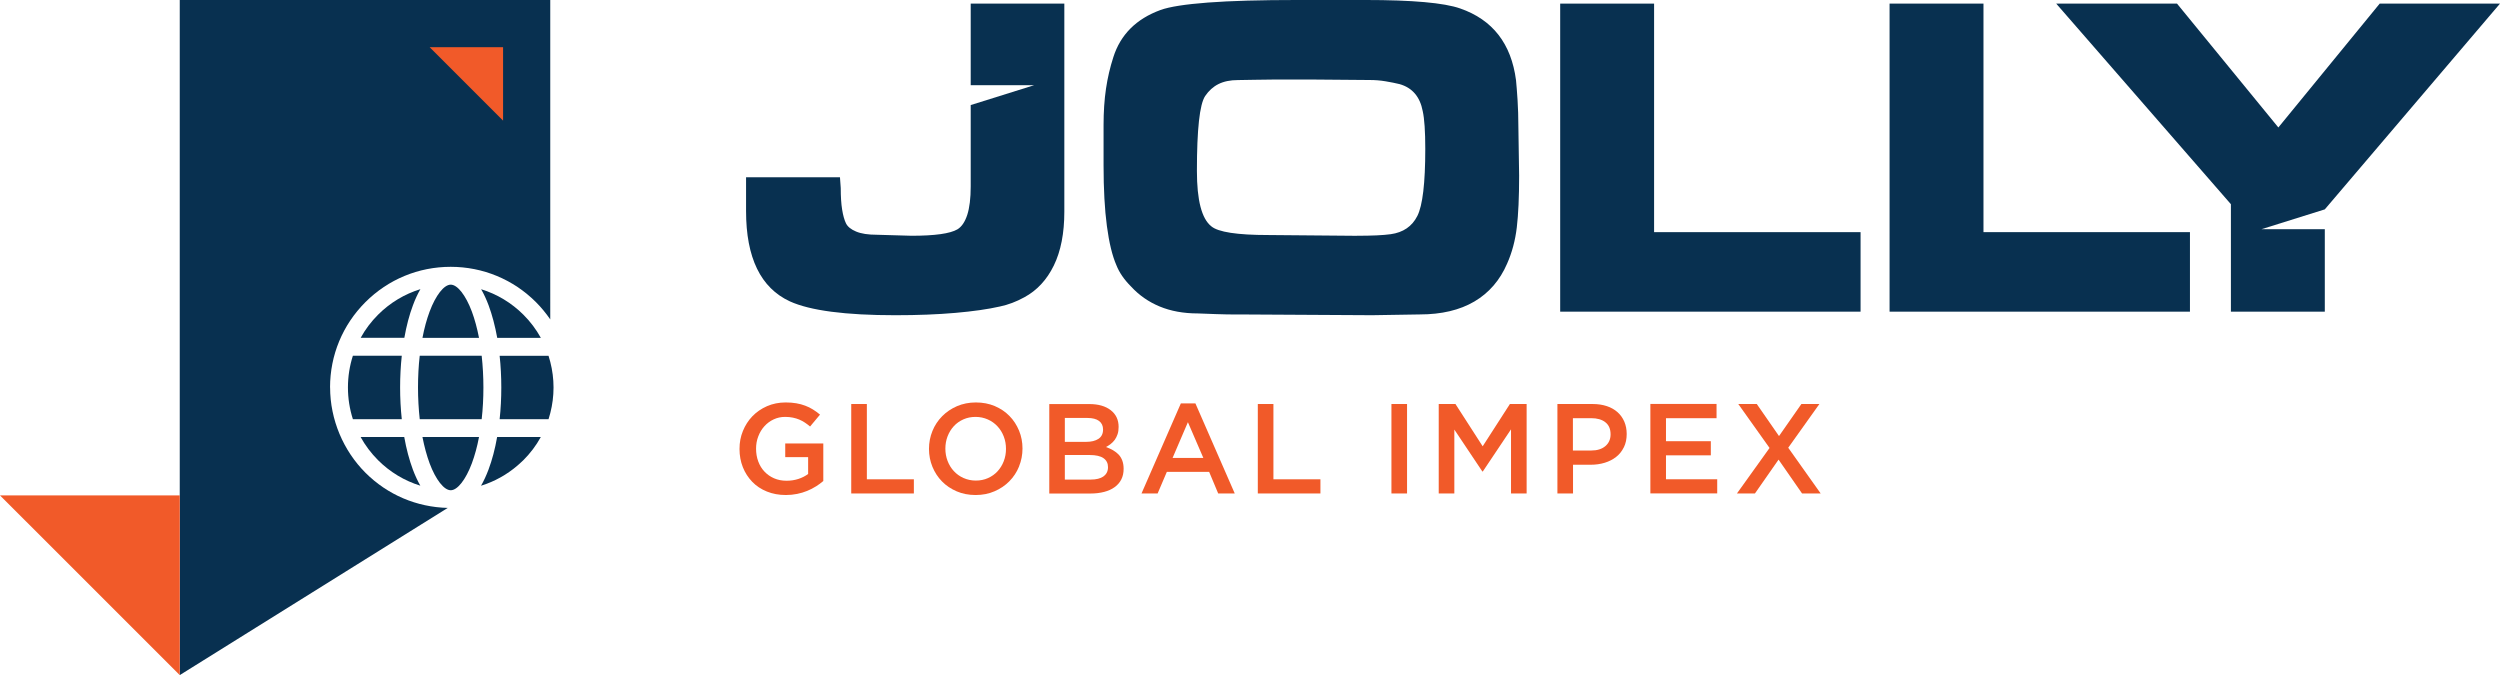
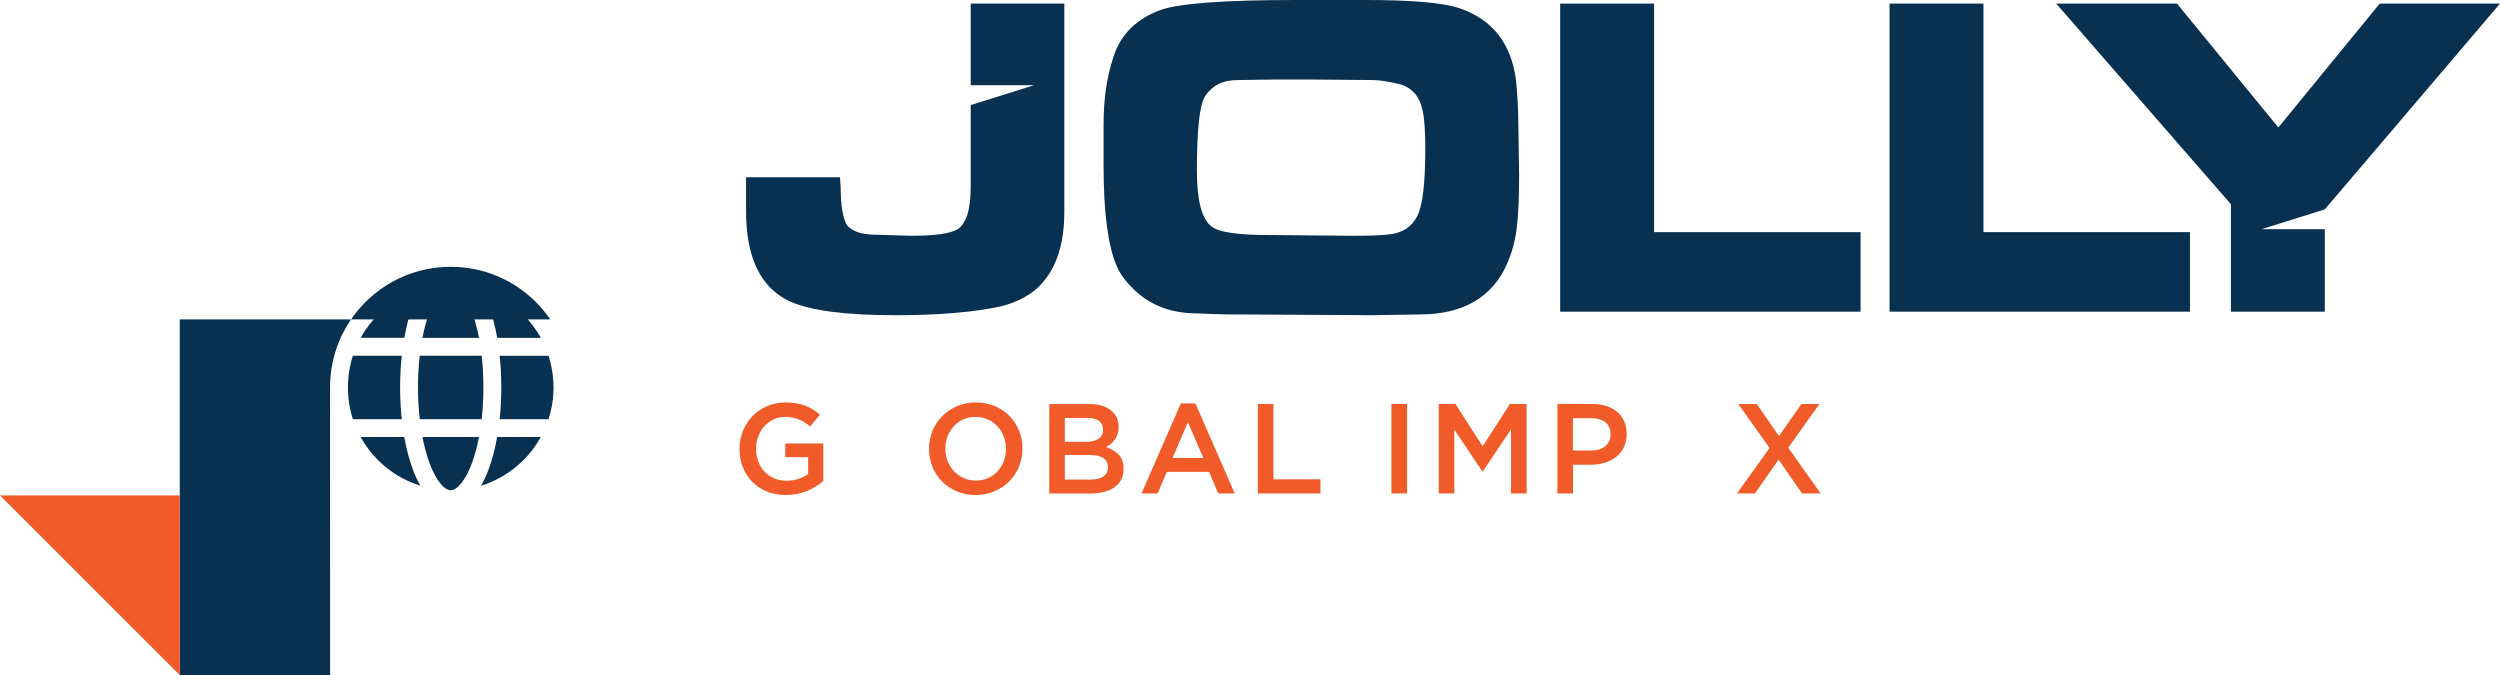
<svg xmlns="http://www.w3.org/2000/svg" id="uuid-20102be3-e542-4075-b902-bfa69db9bbc0" data-name="Layer 1" viewBox="0 0 449.93 121.5">
  <defs>
    <style>
      .uuid-88309003-474f-44d5-bae5-1abc42a34e9e {
        fill: #f15a29;
      }

      .uuid-88309003-474f-44d5-bae5-1abc42a34e9e, .uuid-422e3ce3-94cb-45a5-9bac-fcb5807b7fd9 {
        stroke-width: 0px;
      }

      .uuid-422e3ce3-94cb-45a5-9bac-fcb5807b7fd9 {
        fill: #083050;
      }
    </style>
  </defs>
  <g>
    <path class="uuid-88309003-474f-44d5-bae5-1abc42a34e9e" d="M146.82,87.55c-.48.31-1,.57-1.56.8-.56.23-1.16.41-1.8.54-.64.13-1.32.2-2.02.2-1.26,0-2.4-.21-3.43-.63-1.03-.42-1.91-1-2.63-1.75s-1.29-1.62-1.69-2.63c-.4-1.01-.6-2.11-.6-3.29s.2-2.21.61-3.22c.41-1.01.98-1.9,1.71-2.66.74-.76,1.61-1.36,2.63-1.81,1.02-.44,2.13-.67,3.35-.67.71,0,1.35.05,1.92.15.58.1,1.11.24,1.6.43.49.18.96.41,1.39.68.44.27.86.58,1.28.93l-1.79,2.14c-.31-.26-.62-.5-.94-.71-.32-.21-.66-.39-1.01-.54s-.74-.26-1.16-.35-.89-.13-1.39-.13c-.74,0-1.42.15-2.06.45-.64.3-1.19.71-1.66,1.23-.47.52-.84,1.13-1.1,1.82-.27.69-.4,1.43-.4,2.21,0,.83.13,1.6.39,2.3s.63,1.32,1.12,1.83c.48.51,1.06.92,1.73,1.21.67.29,1.41.44,2.24.44.77,0,1.48-.11,2.15-.33.67-.22,1.25-.52,1.74-.89v-3.03h-4.12v-2.46h6.85v6.76c-.4.34-.84.66-1.32.97Z" />
-     <path class="uuid-88309003-474f-44d5-bae5-1abc42a34e9e" d="M153.2,72.71h2.81v13.55h8.46v2.55h-11.27v-16.1Z" />
    <path class="uuid-88309003-474f-44d5-bae5-1abc42a34e9e" d="M183.4,83.96c-.41,1.01-1,1.9-1.75,2.66-.75.76-1.64,1.36-2.67,1.8-1.03.45-2.16.67-3.4.67s-2.38-.22-3.4-.66-1.91-1.03-2.64-1.78c-.74-.75-1.31-1.63-1.73-2.64-.41-1.01-.62-2.09-.62-3.22s.21-2.21.62-3.22c.41-1.01,1-1.9,1.75-2.66.75-.76,1.64-1.36,2.67-1.81,1.03-.44,2.16-.67,3.4-.67s2.38.22,3.4.65c1.03.44,1.91,1.03,2.64,1.78.74.75,1.31,1.63,1.73,2.64s.62,2.09.62,3.22-.21,2.21-.62,3.22ZM180.65,78.56c-.27-.7-.64-1.31-1.13-1.83-.48-.52-1.06-.94-1.74-1.24s-1.41-.46-2.21-.46-1.53.15-2.2.45-1.24.71-1.71,1.22-.85,1.12-1.12,1.82c-.27.7-.4,1.44-.4,2.22s.13,1.52.4,2.22c.27.7.64,1.31,1.13,1.83.48.52,1.06.94,1.74,1.24s1.41.46,2.21.46,1.53-.15,2.2-.45,1.24-.71,1.71-1.22c.47-.51.85-1.12,1.12-1.82s.4-1.44.4-2.22-.13-1.52-.4-2.22Z" />
    <path class="uuid-88309003-474f-44d5-bae5-1abc42a34e9e" d="M199.9,73.82c.95.74,1.42,1.74,1.42,3.02,0,.49-.06.93-.19,1.31-.13.38-.3.72-.5,1-.21.28-.45.53-.73.75s-.57.4-.86.55c.47.17.9.36,1.29.59s.72.49,1.01.79c.28.31.5.67.65,1.09.15.42.23.91.23,1.46,0,.72-.14,1.36-.42,1.91s-.68,1.01-1.21,1.39c-.52.38-1.15.66-1.88.85-.74.19-1.55.29-2.43.29h-7.44v-16.1h7.21c1.62,0,2.91.37,3.86,1.11ZM197.69,78.98c.55-.36.83-.92.83-1.68,0-.66-.24-1.18-.72-1.54-.48-.36-1.18-.54-2.1-.54h-4.06v4.3h3.85c.92,0,1.65-.18,2.2-.54ZM198.58,85.74c.55-.38.83-.93.83-1.67,0-.69-.27-1.23-.81-1.61-.54-.38-1.37-.57-2.49-.57h-4.47v4.42h4.68c.96,0,1.72-.19,2.27-.56Z" />
    <path class="uuid-88309003-474f-44d5-bae5-1abc42a34e9e" d="M222.23,88.81h-2.99l-1.63-3.89h-7.61l-1.66,3.89h-2.9l7.08-16.21h2.62l7.08,16.21ZM213.79,75.98l-2.76,6.44h5.54l-2.78-6.44Z" />
    <path class="uuid-88309003-474f-44d5-bae5-1abc42a34e9e" d="M226.37,72.71h2.81v13.55h8.46v2.55h-11.27v-16.1Z" />
    <path class="uuid-88309003-474f-44d5-bae5-1abc42a34e9e" d="M253.23,72.71v16.1h-2.81v-16.1h2.81Z" />
    <path class="uuid-88309003-474f-44d5-bae5-1abc42a34e9e" d="M266.87,84.85h-.09l-5.04-7.54v11.5h-2.81v-16.1h3.01l4.9,7.61,4.9-7.61h3.01v16.1h-2.81v-11.54l-5.08,7.59Z" />
    <path class="uuid-88309003-474f-44d5-bae5-1abc42a34e9e" d="M292.24,80.51c-.34.69-.8,1.27-1.38,1.72-.58.46-1.27.81-2.05,1.05s-1.62.36-2.51.36h-3.2v5.17h-2.81v-16.1h6.35c.94,0,1.78.13,2.54.38.76.25,1.4.62,1.93,1.09.53.47.93,1.04,1.22,1.7.28.66.43,1.4.43,2.23,0,.91-.17,1.7-.51,2.39ZM288.92,75.99c-.63-.49-1.48-.73-2.54-.73h-3.3v5.82h3.3c1.08,0,1.93-.27,2.55-.8s.93-1.24.93-2.11c0-.97-.32-1.7-.95-2.18Z" />
-     <path class="uuid-88309003-474f-44d5-bae5-1abc42a34e9e" d="M308.94,75.26h-9.11v4.14h8.07v2.55h-8.07v4.3h9.22v2.55h-12.03v-16.1h11.91v2.55Z" />
    <path class="uuid-88309003-474f-44d5-bae5-1abc42a34e9e" d="M324.32,88.81l-4.23-6.09-4.25,6.09h-3.24l5.87-8.19-5.63-7.91h3.33l4,5.77,4.03-5.77h3.24l-5.61,7.87,5.84,8.23h-3.33Z" />
  </g>
  <g>
    <path class="uuid-422e3ce3-94cb-45a5-9bac-fcb5807b7fd9" d="M222.73,56.6c-1.26,0-2.56-.02-3.9-.07-1.34-.05-2.42-.08-3.25-.12-2.58,0-4.87-.42-6.87-1.25-2-.83-3.72-2.03-5.16-3.6-1.23-1.23-2.11-2.51-2.63-3.83-.74-1.69-1.31-4.04-1.71-7.04-.4-3-.6-6.65-.6-10.96v-7.2c0-2.43.15-4.62.44-6.58.29-1.95.73-3.84,1.32-5.66,1.29-4.06,4.12-6.89,8.49-8.49,1.6-.58,4.45-1.03,8.54-1.34s9.48-.46,16.16-.46h12.14c8.49,0,14.19.51,17.08,1.52,5.85,2.03,9.2,6.33,10.06,12.92.09.89.18,2.09.28,3.6.09,1.51.14,3,.14,4.47l.14,9.13c0,3.84-.14,6.94-.42,9.29-.28,2.35-.86,4.53-1.75,6.53-1.29,2.98-3.25,5.25-5.88,6.8-2.63,1.55-5.91,2.33-9.84,2.33l-8.58.14-24.21-.14ZM244.23,42.43c2.68,0,4.69-.09,6.05-.28,2.25-.31,3.85-1.4,4.8-3.28.95-1.88,1.43-5.9,1.43-12.07,0-3.14-.15-5.41-.46-6.8-.49-2.59-1.88-4.21-4.16-4.86-.74-.18-1.58-.35-2.54-.51-.95-.16-1.89-.23-2.82-.23l-10.8-.09h-6.09c-.96,0-2.24.02-3.86.05-1.62.03-2.61.05-2.98.05-1.38,0-2.55.24-3.51.72-.96.48-1.75,1.2-2.4,2.16-.99,1.49-1.48,5.98-1.48,13.48,0,5.27.86,8.58,2.58,9.95,1.23,1.05,4.66,1.58,10.29,1.58l15.93.14Z" />
    <path class="uuid-422e3ce3-94cb-45a5-9bac-fcb5807b7fd9" d="M297.69.65v41.13h37.16v14.31h-54.06V.65h16.9Z" />
    <path class="uuid-422e3ce3-94cb-45a5-9bac-fcb5807b7fd9" d="M356.97.65v41.13h37.16v14.31h-54.06V.65h16.9Z" />
    <polygon class="uuid-422e3ce3-94cb-45a5-9bac-fcb5807b7fd9" points="407 41.25 418.4 37.68 449.93 .65 428.28 .65 410.04 22.94 391.8 .65 370.06 .65 401.5 36.75 401.5 56.09 418.4 56.09 418.4 41.25 407 41.25" />
    <path class="uuid-422e3ce3-94cb-45a5-9bac-fcb5807b7fd9" d="M174.7.65v14.68h11.43l-11.43,3.58v14.66c0,2.12-.21,3.82-.62,5.1-.42,1.28-1.01,2.15-1.78,2.61-1.32.77-4.08,1.15-8.26,1.15l-6.23-.18c-1.57,0-2.82-.19-3.74-.58-.92-.38-1.53-.88-1.82-1.48-.29-.6-.52-1.42-.69-2.47-.17-1.05-.25-2.34-.25-3.88l-.14-1.94h-16.9v6.09c0,8.4,2.63,13.82,7.89,16.25,3.66,1.66,9.99,2.49,18.97,2.49,4,0,7.6-.14,10.8-.42,3.2-.28,5.88-.66,8.03-1.15,1.48-.31,2.94-.86,4.39-1.66,2.28-1.23,4.05-3.14,5.31-5.72s1.89-5.82,1.89-9.69V.65h-16.85Z" />
  </g>
  <g>
-     <path class="uuid-422e3ce3-94cb-45a5-9bac-fcb5807b7fd9" d="M59.4,69.73c0-5.8,2.26-11.25,6.36-15.35,4.1-4.1,9.56-6.36,15.35-6.36s11.25,2.26,15.35,6.36c.96.96,1.81,2.01,2.57,3.1V0H32.35v121.5l48.23-30.09c-5.6-.14-10.84-2.36-14.81-6.33s-6.36-9.55-6.36-15.35Z" />
+     <path class="uuid-422e3ce3-94cb-45a5-9bac-fcb5807b7fd9" d="M59.4,69.73c0-5.8,2.26-11.25,6.36-15.35,4.1-4.1,9.56-6.36,15.35-6.36s11.25,2.26,15.35,6.36c.96.96,1.81,2.01,2.57,3.1H32.35v121.5l48.23-30.09c-5.6-.14-10.84-2.36-14.81-6.33s-6.36-9.55-6.36-15.35Z" />
    <path class="uuid-422e3ce3-94cb-45a5-9bac-fcb5807b7fd9" d="M72.76,78.65h-7.86c.84,1.52,1.89,2.92,3.13,4.16,2.15,2.15,4.76,3.72,7.62,4.6-.49-.85-.94-1.82-1.35-2.91-.64-1.73-1.17-3.7-1.55-5.86Z" />
    <path class="uuid-422e3ce3-94cb-45a5-9bac-fcb5807b7fd9" d="M89.47,60.81h7.87c-.84-1.52-1.89-2.92-3.13-4.16-2.15-2.15-4.76-3.72-7.62-4.6.49.85.94,1.82,1.35,2.91.64,1.73,1.16,3.7,1.55,5.86Z" />
    <path class="uuid-422e3ce3-94cb-45a5-9bac-fcb5807b7fd9" d="M63.51,64.02c-.59,1.84-.89,3.76-.89,5.71s.3,3.87.89,5.71h8.8c-.2-1.85-.3-3.77-.3-5.71s.1-3.86.3-5.71h-8.8Z" />
    <path class="uuid-422e3ce3-94cb-45a5-9bac-fcb5807b7fd9" d="M76.03,78.65c.34,1.74.77,3.33,1.29,4.74,1.1,2.94,2.59,4.84,3.8,4.84s2.7-1.9,3.8-4.84c.52-1.4.96-2.99,1.29-4.74h-10.18Z" />
    <path class="uuid-422e3ce3-94cb-45a5-9bac-fcb5807b7fd9" d="M86.21,60.81c-.34-1.75-.77-3.33-1.29-4.74-1.1-2.94-2.59-4.84-3.8-4.84s-2.7,1.9-3.8,4.84c-.52,1.4-.96,2.99-1.29,4.74h10.18Z" />
    <path class="uuid-422e3ce3-94cb-45a5-9bac-fcb5807b7fd9" d="M99.04,65.15c-.1-.38-.2-.75-.32-1.12h-8.8c.2,1.85.3,3.77.3,5.71s-.1,3.86-.3,5.71h8.8c.12-.37.22-.75.32-1.12.38-1.49.58-3.03.58-4.59s-.2-3.1-.58-4.59Z" />
    <path class="uuid-422e3ce3-94cb-45a5-9bac-fcb5807b7fd9" d="M75.54,64.02c-.21,1.84-.31,3.76-.31,5.71s.11,3.87.31,5.71h11.15c.21-1.84.31-3.76.31-5.71s-.11-3.87-.31-5.71h-11.15Z" />
    <path class="uuid-422e3ce3-94cb-45a5-9bac-fcb5807b7fd9" d="M89.47,78.65c-.38,2.16-.9,4.13-1.55,5.86-.41,1.09-.86,2.06-1.35,2.91.31-.09.61-.2.91-.31,2.36-.87,4.53-2.22,6.38-3.98.11-.11.23-.21.34-.32,1.24-1.24,2.3-2.64,3.13-4.16h-7.87Z" />
    <path class="uuid-422e3ce3-94cb-45a5-9bac-fcb5807b7fd9" d="M75.66,52.04c-2.86.88-5.47,2.45-7.62,4.6-1.24,1.24-2.3,2.64-3.13,4.16h7.86c.38-2.16.9-4.13,1.55-5.86.4-1.09.86-2.06,1.35-2.91Z" />
-     <polygon class="uuid-88309003-474f-44d5-bae5-1abc42a34e9e" points="90.54 21.71 77.33 8.5 90.54 8.5 90.54 21.71" />
    <polygon class="uuid-88309003-474f-44d5-bae5-1abc42a34e9e" points="32.35 121.5 0 89.16 32.35 89.16 32.35 121.5" />
  </g>
</svg>